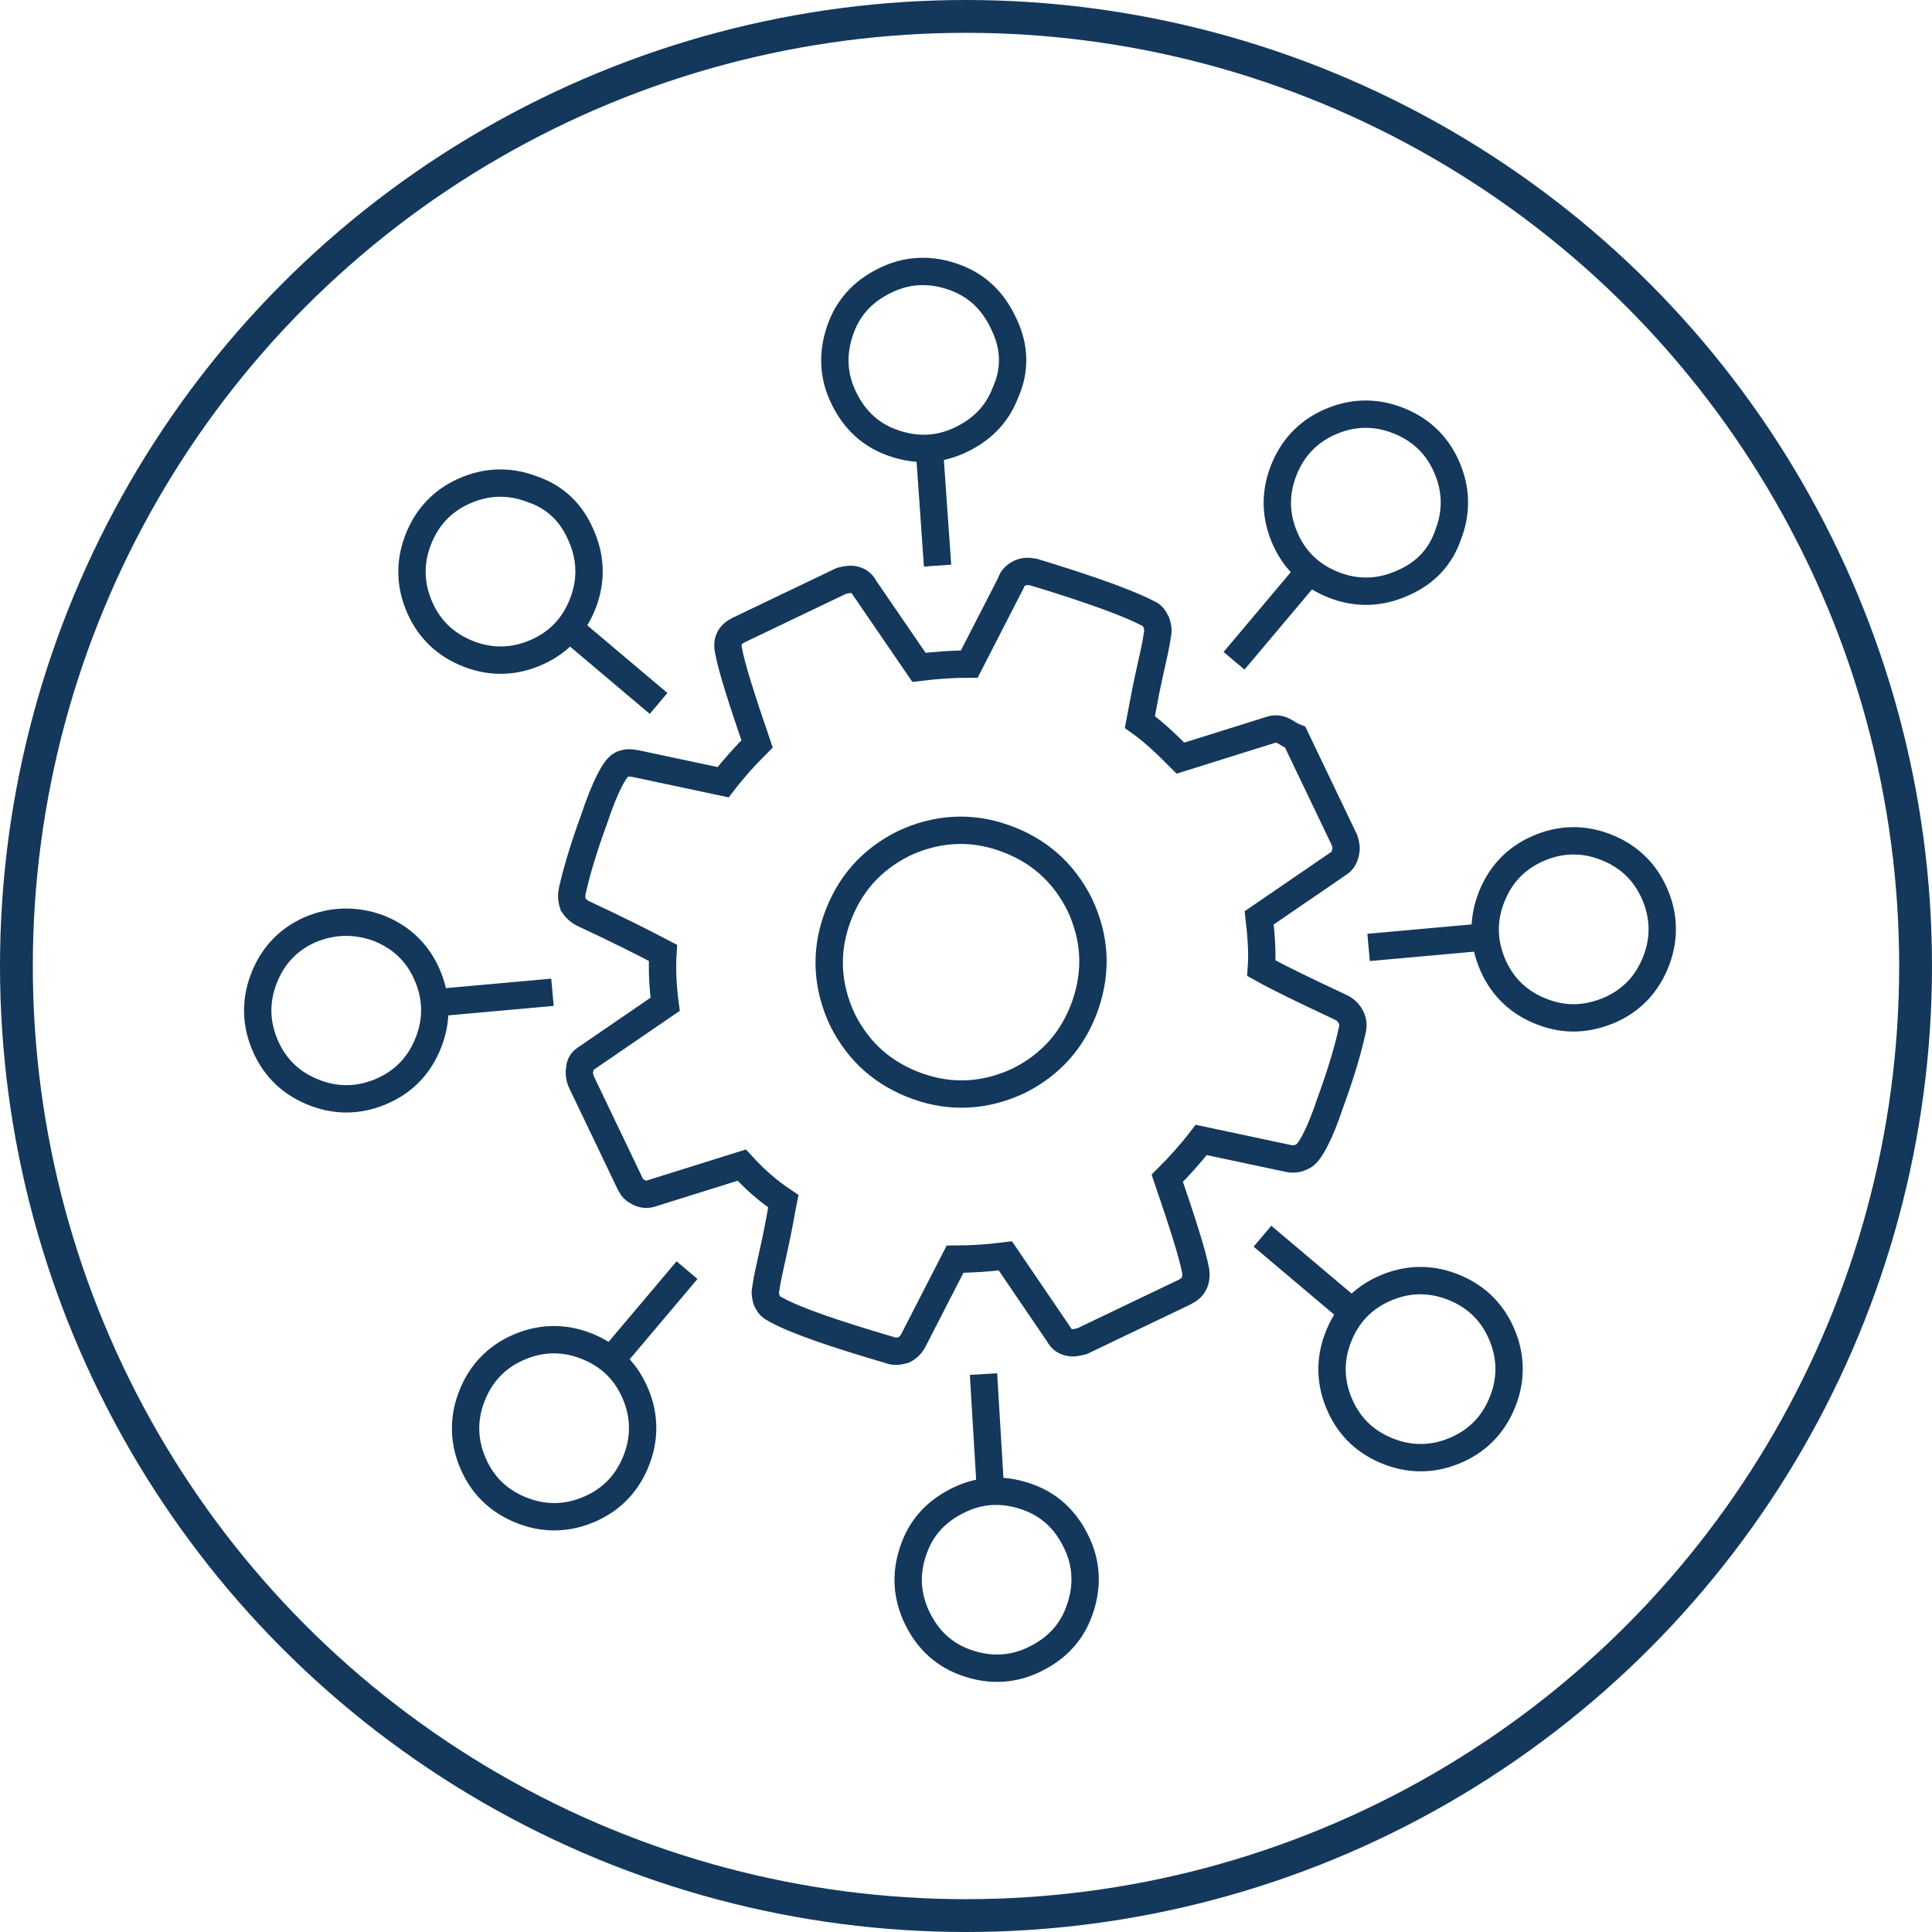
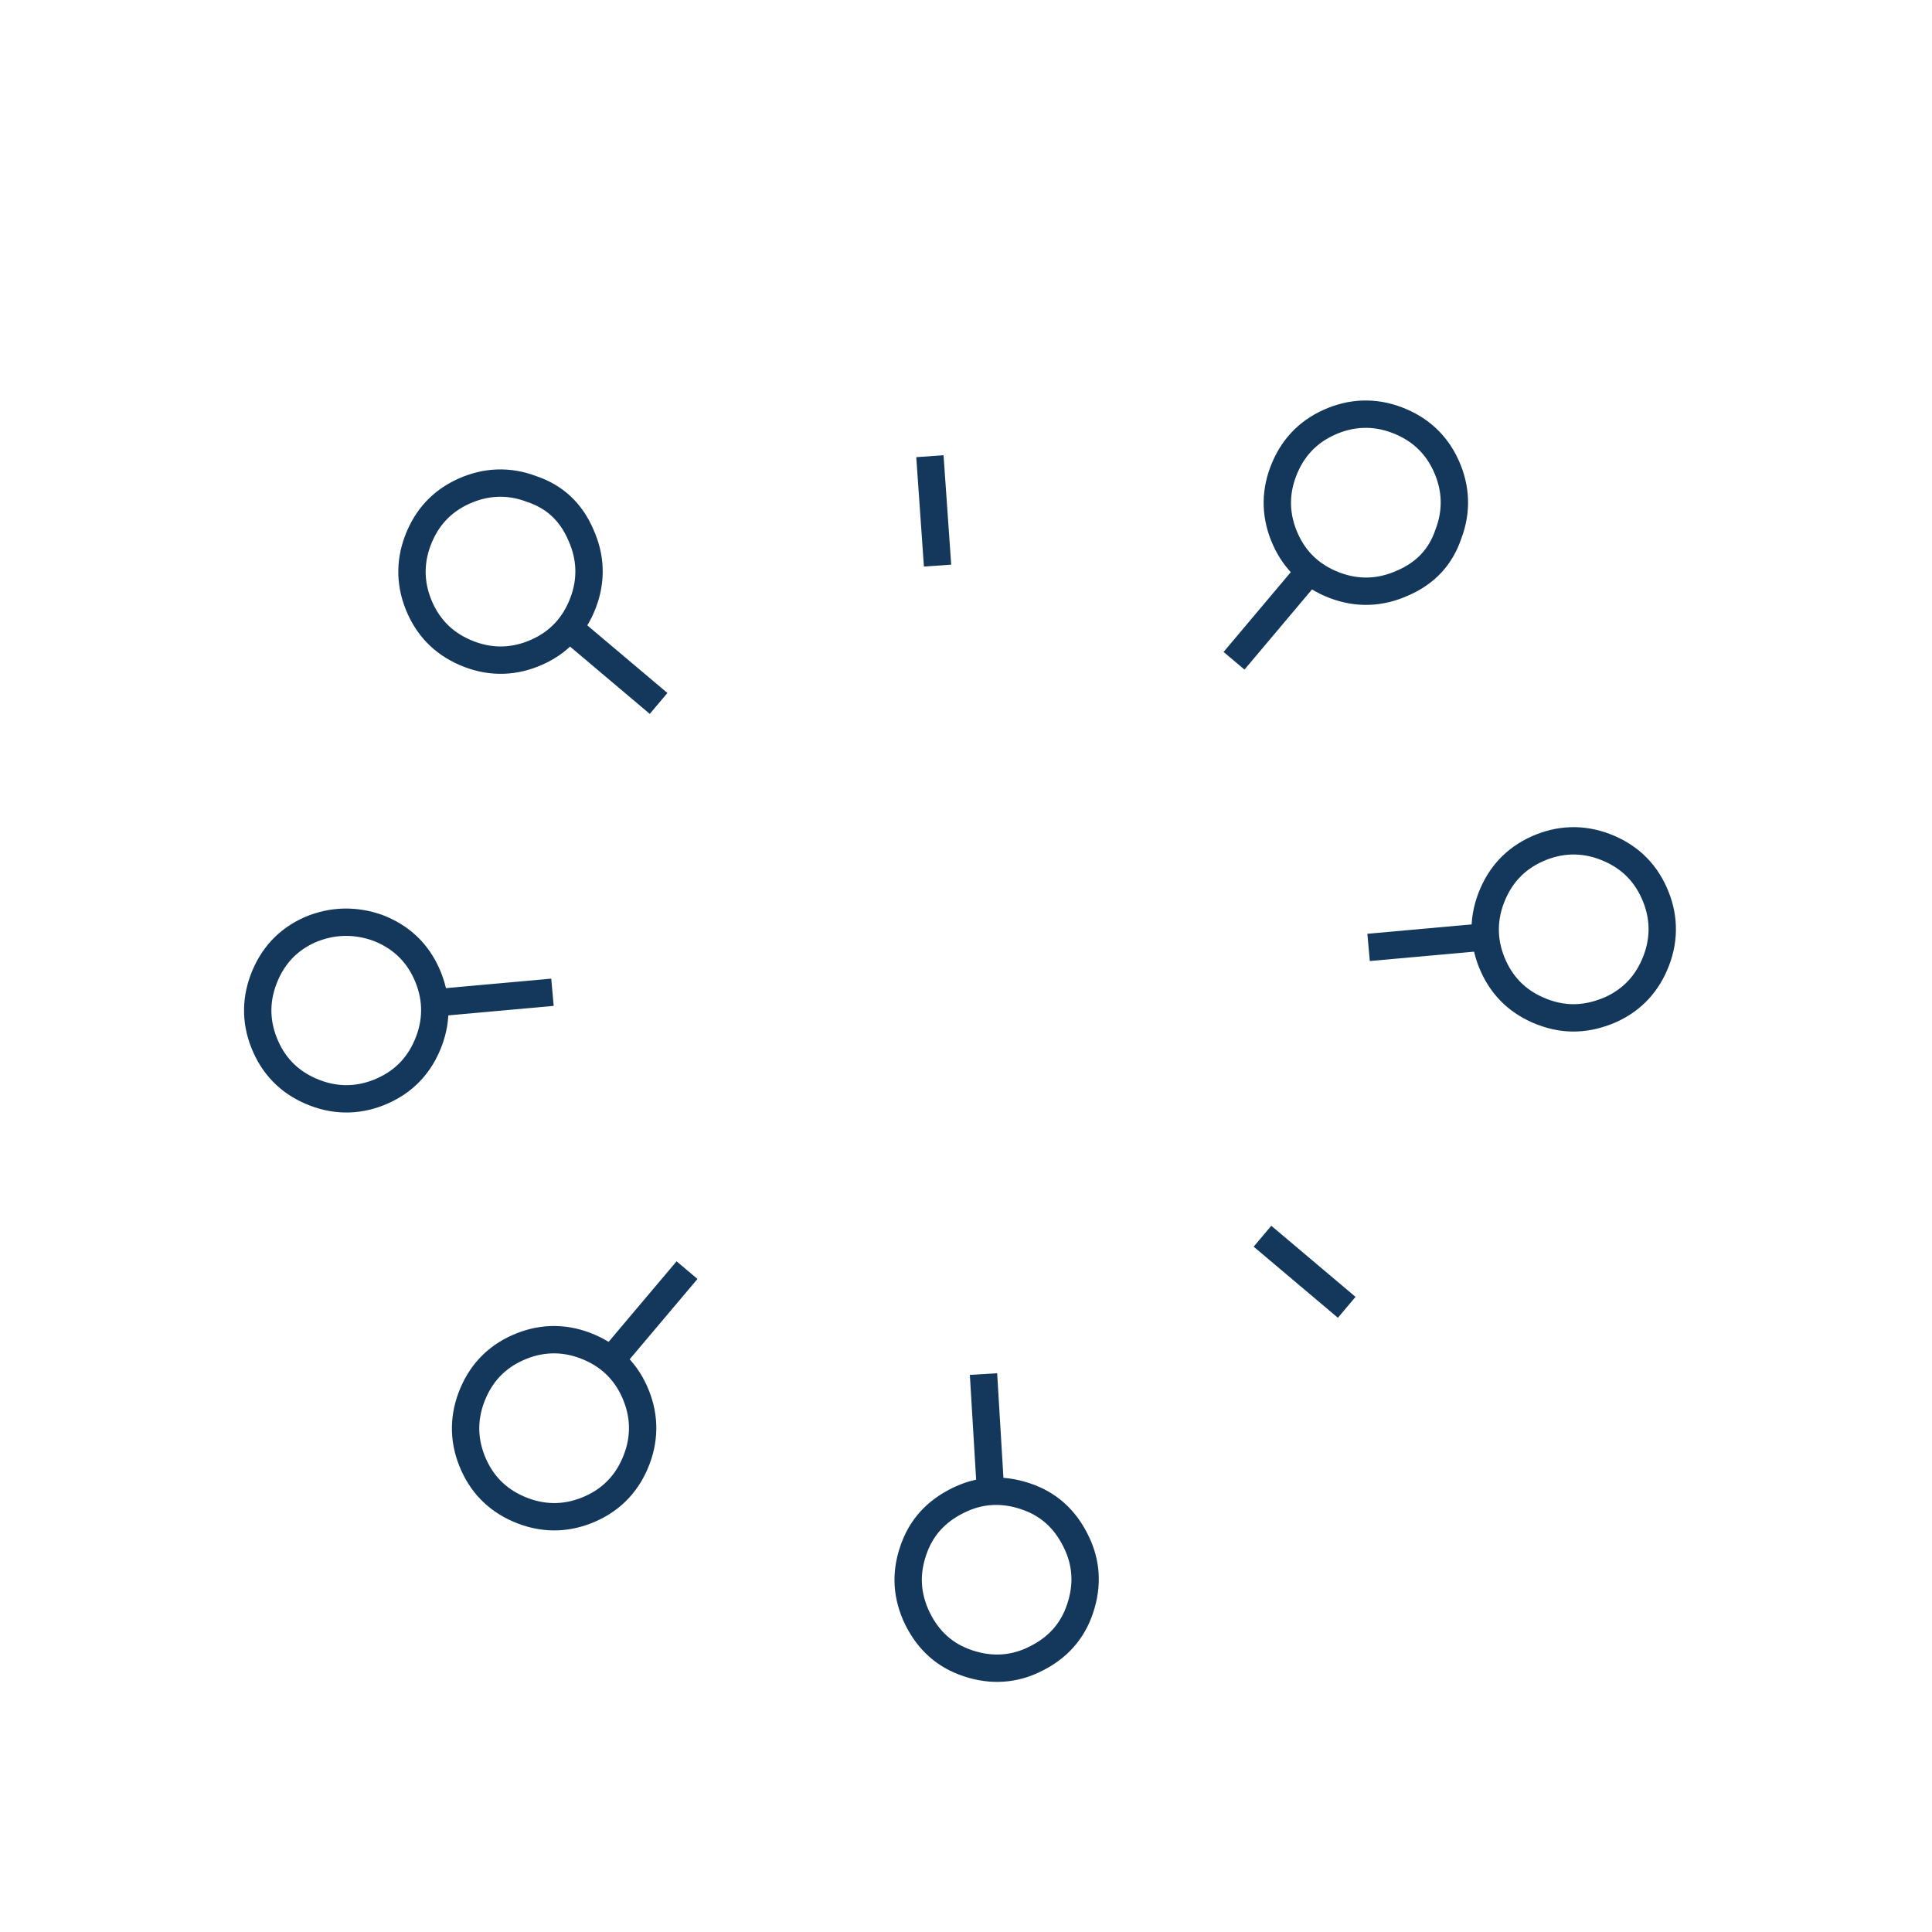
<svg xmlns="http://www.w3.org/2000/svg" version="1.1" id="Layer_1" x="0px" y="0px" viewBox="0 0 176.6 176.6" style="enable-background:new 0 0 176.6 176.6;" xml:space="preserve">
  <style type="text/css"> .st0{fill:none;stroke:#13385B;stroke-width:3;stroke-miterlimit:10;} .st1{fill:#13385B;} .st2{fill:none;stroke:#13385B;stroke-width:2.5;stroke-miterlimit:10;} .st3{fill:#152A44;} .st4{fill:none;stroke:#003860;stroke-width:7;stroke-miterlimit:10;} .st5{fill:#003860;} .st6{fill:none;stroke:#003860;stroke-width:7;stroke-linecap:round;stroke-linejoin:round;stroke-miterlimit:10;} .st7{fill:none;stroke:#13385B;stroke-width:2.5;stroke-linecap:round;stroke-miterlimit:10;} </style>
  <g id="AQ_Icons-03_12_" transform="translate(293.5 2.5)">
-     <ellipse id="Ellipse_25_12_" class="st0" cx="-205.2" cy="85.8" rx="86.8" ry="86.8" />
-   </g>
+     </g>
  <g>
    <g>
-       <path class="st2" d="M117.3,66.8c-0.4-0.2-0.8-0.2-1.1-0.1l-8.3,2.6c-1.1-1.1-2.3-2.3-3.7-3.3c0.2-1,0.4-2.3,0.8-4.1 c0.4-1.8,0.7-3.1,0.8-3.9c0.1-0.4,0-0.8-0.1-1.1c-0.2-0.4-0.4-0.7-0.7-0.8c-1.7-0.9-5.2-2.2-10.5-3.8c-0.5-0.1-0.9-0.1-1.3,0.1 c-0.4,0.2-0.7,0.5-0.8,0.9l-3.8,7.4c-1.4,0-3,0.1-4.6,0.3L79,53.7c-0.2-0.4-0.5-0.6-0.9-0.7c-0.4-0.1-0.8,0-1.2,0.1l-9.4,4.5 c-0.8,0.4-1.1,1-0.9,1.9c0.3,1.6,1.2,4.4,2.6,8.5c-1.1,1.1-2.1,2.2-3.1,3.5l-8-1.7c-0.5-0.1-0.9-0.1-1.3,0.1c-0.6,0.3-1.5,2-2.5,5 c-1.1,3-1.7,5.2-2,6.6c-0.1,0.5,0,0.9,0.1,1.2c0.2,0.3,0.5,0.6,0.9,0.8c3,1.4,5.4,2.6,7.3,3.6c-0.1,1.6,0,3.2,0.2,4.7l-7.3,5 c-0.3,0.2-0.5,0.5-0.5,0.9c-0.1,0.4,0,0.8,0.1,1.1l4.5,9.4c0.2,0.4,0.4,0.6,0.8,0.8c0.4,0.2,0.8,0.2,1.1,0.1l8.3-2.6 c1.1,1.2,2.3,2.3,3.8,3.3c-0.2,1-0.4,2.3-0.8,4.1c-0.4,1.8-0.7,3.1-0.8,3.9c-0.1,0.4,0,0.8,0.1,1.1c0.2,0.4,0.4,0.6,0.8,0.8 c1.8,1,5.3,2.2,10.4,3.7c0.5,0.2,0.9,0.1,1.3,0c0.4-0.2,0.7-0.5,0.9-0.9l3.8-7.4c1.4,0,3-0.1,4.6-0.3l4.9,7.2 c0.2,0.4,0.5,0.6,0.9,0.7c0.4,0.1,0.8,0,1.2-0.1l9.4-4.5c0.8-0.4,1.1-1,1-1.9c-0.3-1.6-1.2-4.4-2.6-8.5c1.1-1.1,2.1-2.2,3.1-3.5 l8,1.7c0.5,0.1,0.9,0,1.3-0.2c0.6-0.3,1.5-1.9,2.5-4.9c1.1-3,1.7-5.2,2-6.6c0.1-0.4,0.1-0.8-0.1-1.2c-0.2-0.4-0.5-0.7-0.9-0.9 c-3.2-1.5-5.7-2.7-7.3-3.6c0.1-1.3,0-2.9-0.2-4.6l7.3-5c0.3-0.2,0.5-0.5,0.6-1c0.1-0.4,0-0.8-0.1-1.1l-4.5-9.4 C117.9,67.2,117.7,67,117.3,66.8z M99.2,91.9c-1.1,3.1-3.1,5.4-6.1,6.9c-3,1.4-6.1,1.6-9.2,0.5c-3.1-1.1-5.4-3.1-6.9-6.1 c-1.4-3-1.6-6.1-0.5-9.2c1.1-3.1,3.1-5.4,6.1-6.9c3-1.4,6.1-1.6,9.2-0.5c3.1,1.1,5.4,3.1,6.9,6.1C100.1,85.7,100.3,88.7,99.2,91.9 z" />
-     </g>
-     <path class="st2" d="M91.9,35.9c-0.8,2.1-2.3,3.5-4.3,4.4c-2,0.9-4.1,0.9-6.2,0.1c-2.1-0.8-3.5-2.3-4.4-4.3c-0.9-2-0.9-4.1-0.1-6.2 c0.8-2.1,2.3-3.5,4.3-4.4c2-0.9,4.1-0.9,6.2-0.1c2.1,0.8,3.5,2.3,4.4,4.3C92.8,31.8,92.8,33.9,91.9,35.9z" />
+       </g>
    <line class="st2" x1="85" y1="41.7" x2="85.7" y2="51.7" />
    <path class="st2" d="M128.2,53.3c-2,0.9-4.1,1-6.2,0.2c-2.1-0.8-3.6-2.2-4.5-4.2c-0.9-2-1-4.1-0.2-6.2c0.8-2.1,2.2-3.6,4.2-4.5 c2-0.9,4.1-1,6.2-0.2c2.1,0.8,3.6,2.2,4.5,4.2c0.9,2,1,4.1,0.2,6.2C131.7,50.9,130.3,52.4,128.2,53.3z" />
    <line class="st2" x1="119.2" y1="52.8" x2="112.8" y2="60.4" />
    <path class="st2" d="M141,92.5c-2.1-0.8-3.6-2.2-4.5-4.2c-0.9-2-1-4.1-0.2-6.2c0.8-2.1,2.2-3.6,4.2-4.5c2-0.9,4.1-1,6.2-0.2 c2.1,0.8,3.6,2.2,4.5,4.2c0.9,2,1,4.1,0.2,6.2c-0.8,2.1-2.2,3.6-4.2,4.5C145.1,93.2,143.1,93.3,141,92.5z" />
    <line class="st2" x1="135.1" y1="85.7" x2="125.1" y2="86.6" />
-     <path class="st2" d="M122.5,128.5c-0.9-2-1-4.1-0.2-6.2c0.8-2.1,2.2-3.6,4.2-4.5c2-0.9,4.1-1,6.2-0.2c2.1,0.8,3.6,2.2,4.5,4.2 c0.9,2,1,4.1,0.2,6.2c-0.8,2.1-2.2,3.6-4.2,4.5c-2,0.9-4.1,1-6.2,0.2C124.9,131.9,123.4,130.5,122.5,128.5z" />
    <line class="st2" x1="123.1" y1="119.5" x2="115.4" y2="113" />
    <path class="st2" d="M83.6,141.4c0.8-2.1,2.3-3.5,4.3-4.4c2-0.9,4.1-0.9,6.2-0.1c2.1,0.8,3.5,2.3,4.4,4.3c0.9,2,0.9,4.1,0.1,6.2 c-0.8,2.1-2.3,3.5-4.3,4.4c-2,0.9-4.1,0.9-6.2,0.1c-2.1-0.8-3.5-2.3-4.4-4.3C82.8,145.5,82.8,143.5,83.6,141.4z" />
    <line class="st2" x1="90.5" y1="135.6" x2="89.9" y2="125.6" />
    <path class="st2" d="M47.3,123.2c2-0.9,4.1-1,6.2-0.2c2.1,0.8,3.6,2.2,4.5,4.2c0.9,2,1,4.1,0.2,6.2c-0.8,2.1-2.2,3.6-4.2,4.5 c-2,0.9-4.1,1-6.2,0.2c-2.1-0.8-3.6-2.2-4.5-4.2c-0.9-2-1-4.1-0.2-6.2C43.9,125.6,45.3,124.1,47.3,123.2z" />
    <line class="st2" x1="56.3" y1="123.8" x2="62.8" y2="116.1" />
    <path class="st2" d="M34.5,84.8c2.1,0.8,3.6,2.2,4.5,4.2c0.9,2,1,4.1,0.2,6.2c-0.8,2.1-2.2,3.6-4.2,4.5c-2,0.9-4.1,1-6.2,0.2 c-2.1-0.8-3.6-2.2-4.5-4.2c-0.9-2-1-4.1-0.2-6.2c0.8-2.1,2.2-3.6,4.2-4.5C30.4,84.1,32.5,84.1,34.5,84.8z" />
    <line class="st2" x1="40.5" y1="91.6" x2="50.5" y2="90.7" />
    <path class="st2" d="M53.1,48.9c0.9,2,1,4.1,0.2,6.2c-0.8,2.1-2.2,3.6-4.2,4.5c-2,0.9-4.1,1-6.2,0.2c-2.1-0.8-3.6-2.2-4.5-4.2 c-0.9-2-1-4.1-0.2-6.2c0.8-2.1,2.2-3.6,4.2-4.5c2-0.9,4.1-1,6.2-0.2C50.7,45.4,52.2,46.8,53.1,48.9z" />
    <line class="st2" x1="52.5" y1="57.8" x2="60.2" y2="64.3" />
  </g>
</svg>